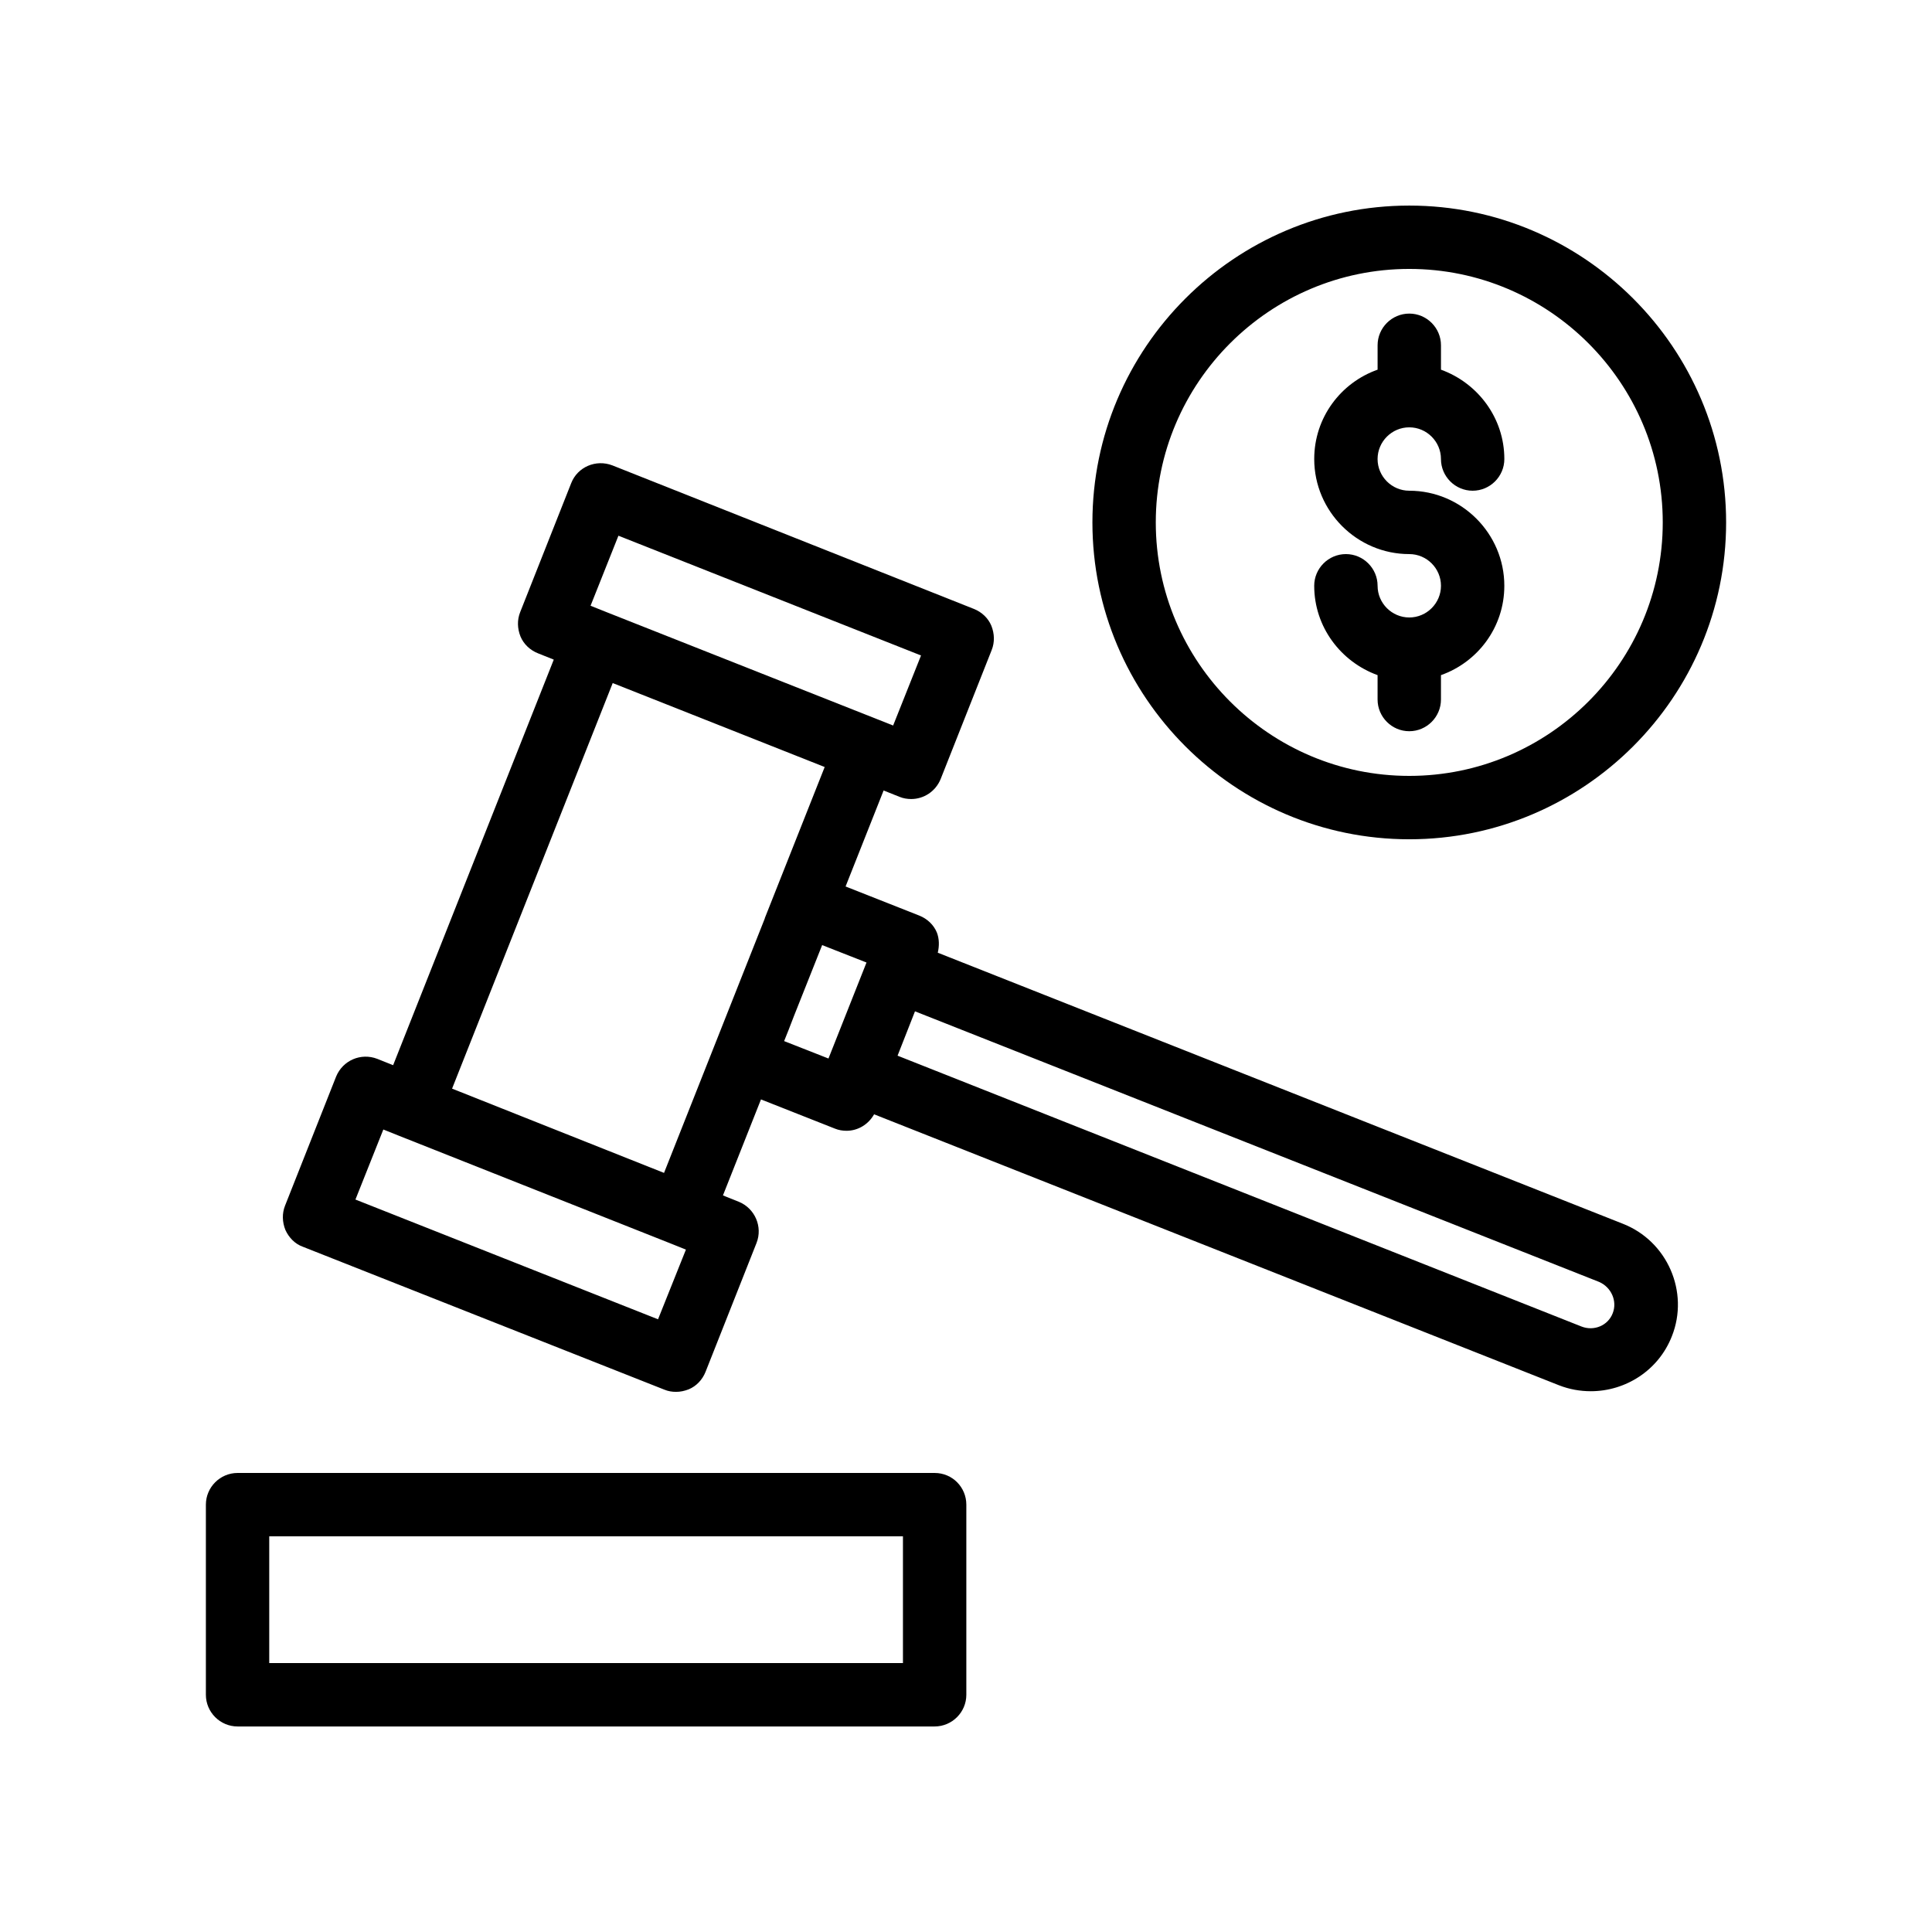
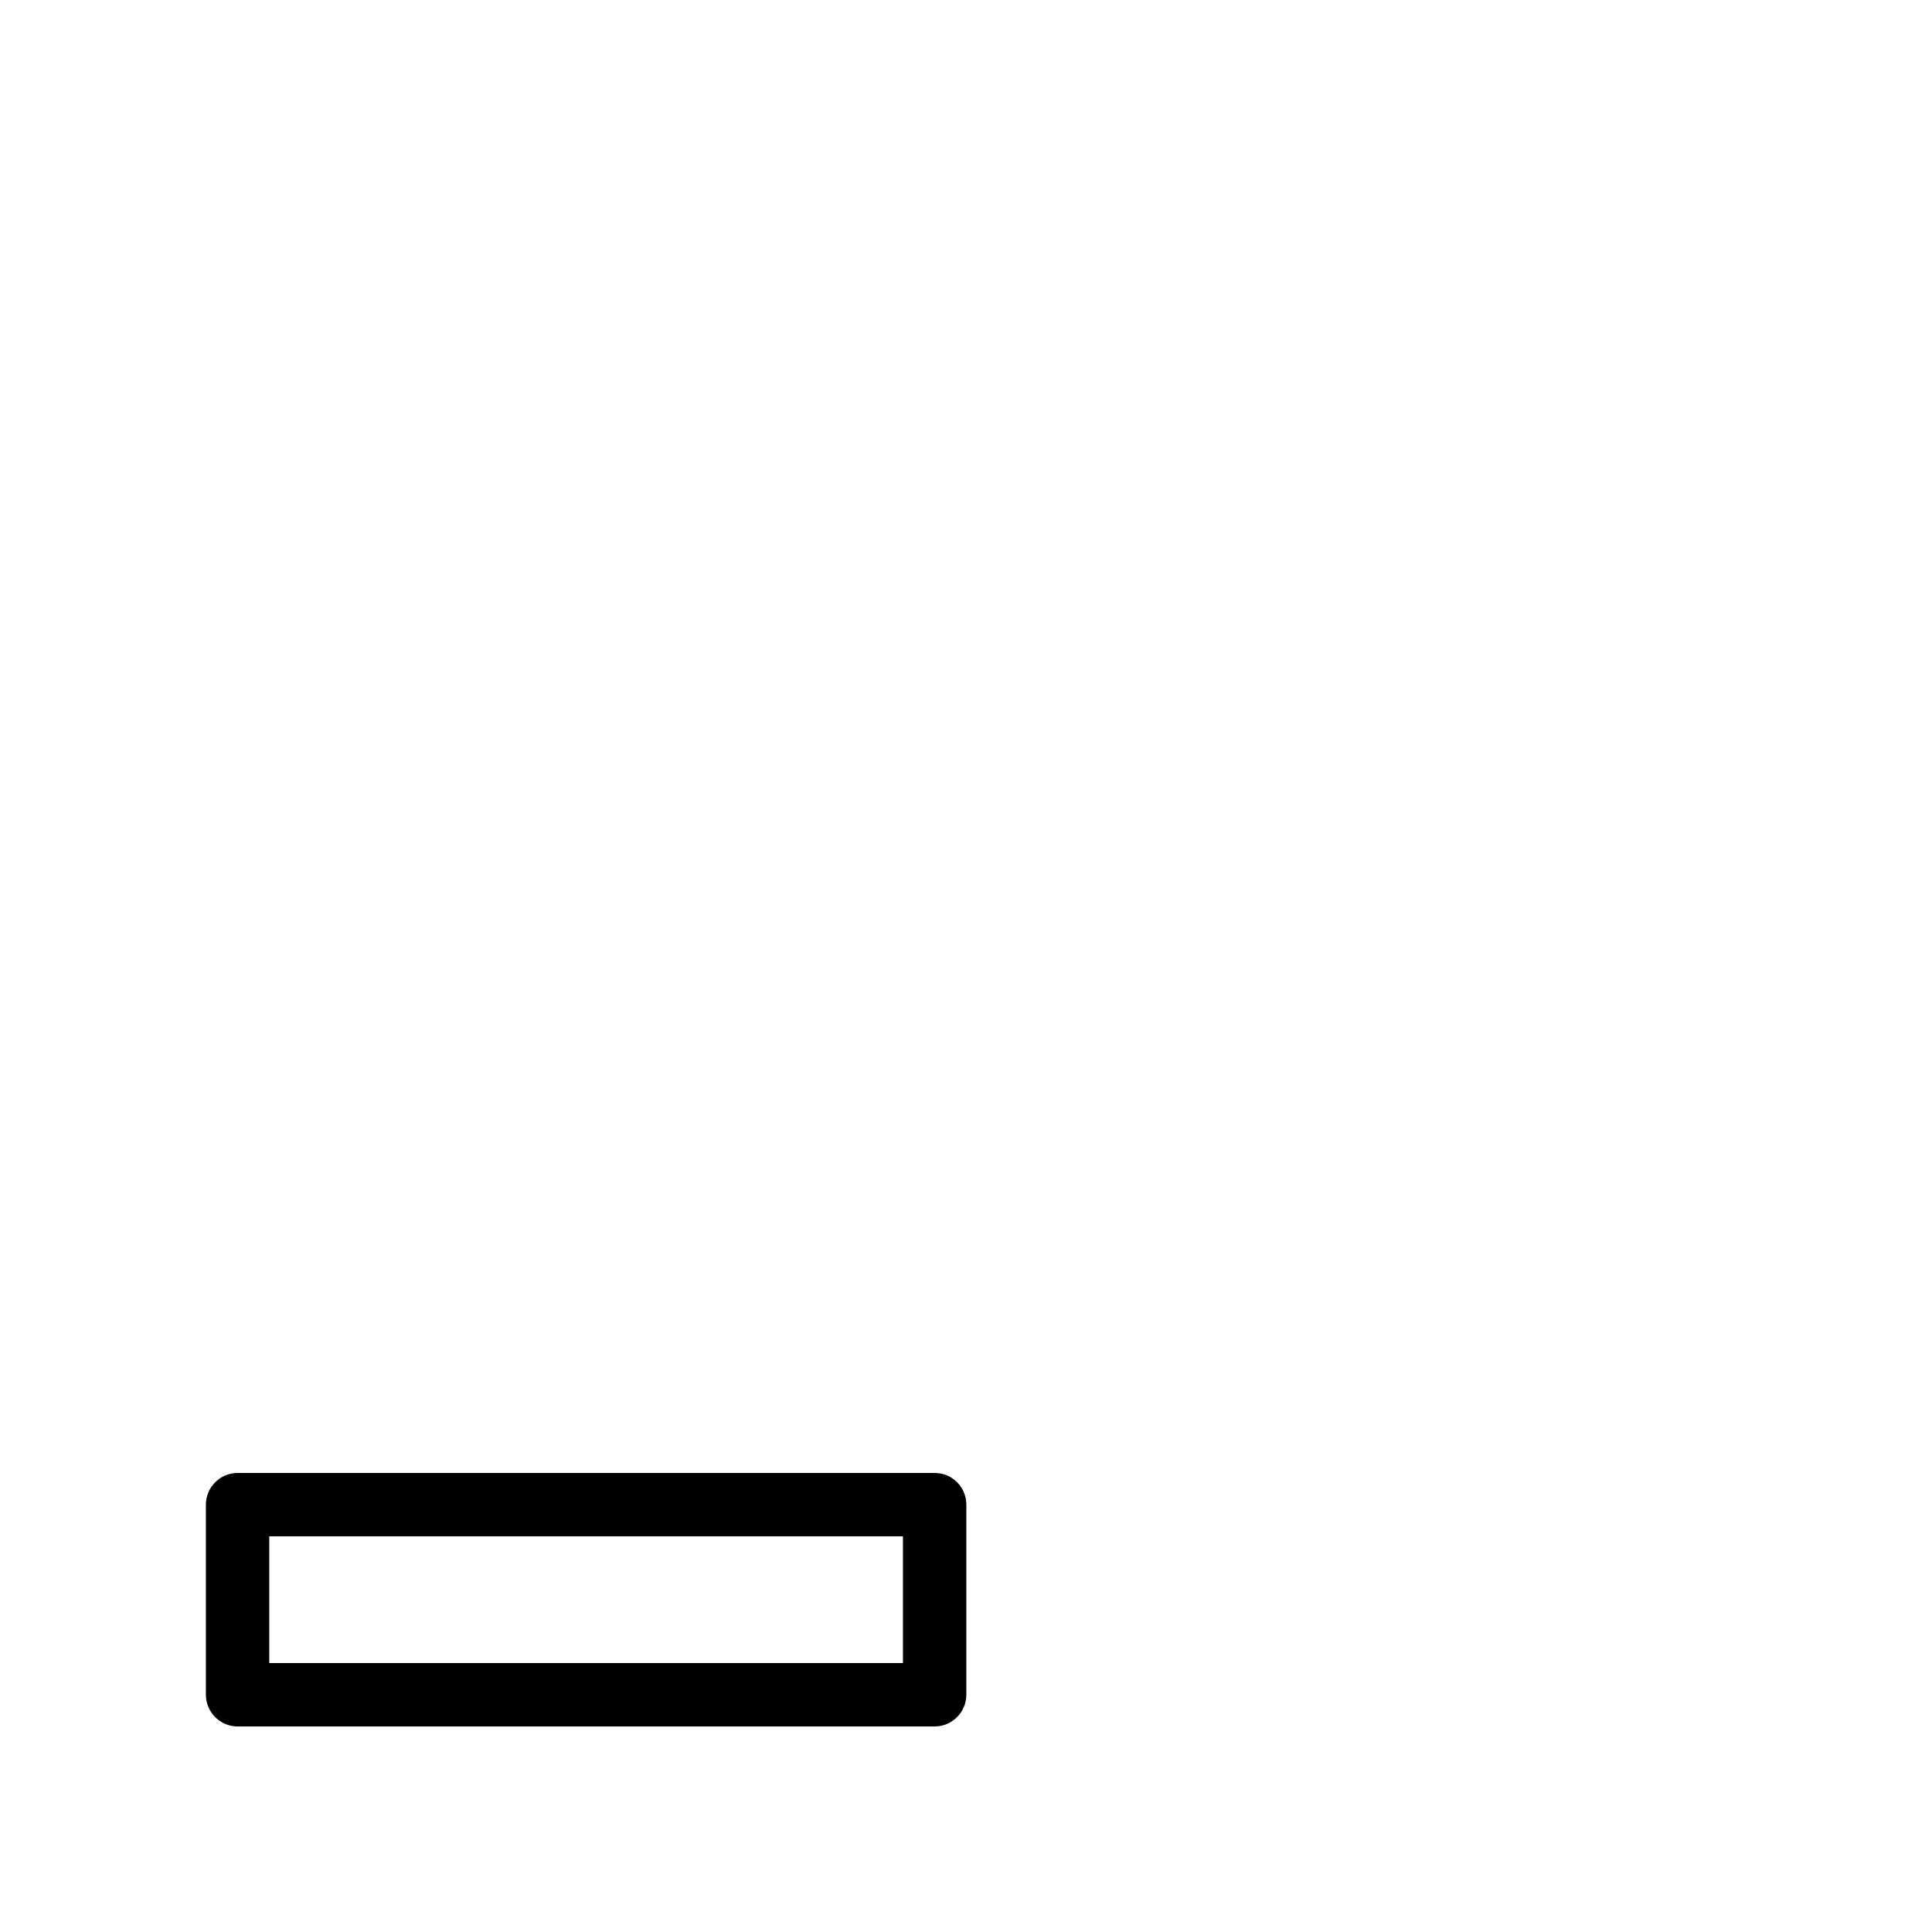
<svg xmlns="http://www.w3.org/2000/svg" fill="#000000" width="800px" height="800px" version="1.1" viewBox="144 144 512 512">
  <g>
-     <path d="m573.98 468.27-181.46-71.793c0.418-1.762 0.418-3.695-0.25-5.375-0.84-2.016-2.519-3.609-4.617-4.449l-19.566-7.727 10.078-25.441 4.199 1.68c1.008 0.418 2.098 0.586 3.106 0.586 3.359 0 6.465-2.016 7.809-5.289l13.52-34.176c0.84-2.098 0.754-4.367-0.082-6.465-0.84-2.016-2.519-3.609-4.617-4.449l-95.812-38.039c-4.367-1.68-9.238 0.418-10.914 4.703l-13.52 34.176c-0.84 2.098-0.754 4.367 0.082 6.465 0.84 2.016 2.519 3.609 4.617 4.449l4.199 1.68-42.57 107.48-4.199-1.68c-4.367-1.68-9.152 0.418-10.914 4.703l-13.52 34.176c-0.84 2.098-0.754 4.367 0.082 6.465 0.922 2.016 2.519 3.695 4.617 4.449l95.809 37.871c1.008 0.418 2.016 0.586 3.106 0.586 1.176 0 2.266-0.25 3.359-0.672 2.016-0.84 3.609-2.519 4.449-4.617l13.52-34.176c1.68-4.281-0.418-9.152-4.703-10.914l-4.199-1.68 10.078-25.441 19.566 7.727c1.008 0.418 2.098 0.586 3.106 0.586 3.023 0 5.793-1.68 7.305-4.367l181.46 71.793c2.769 1.09 5.625 1.594 8.48 1.594 9.238 0 17.969-5.543 21.496-14.609 4.621-11.672-1.176-25.191-13.098-29.809zm-266.09-182.3 80.191 31.738-7.391 18.559-64.738-25.609-11.25-4.449-4.199-1.68zm53.988 108.49 11.754 4.617-10.078 25.441-11.754-4.617 1.176-2.938 1.426-3.695zm-43.492 99.168-80.191-31.738 7.391-18.559 4.199 1.68 71.793 28.465 4.199 1.68zm-54.582-61.129 42.57-107.48 56.176 22.25-15.871 40.055v0.082l-26.703 67.426zm307.58 59.531c-1.258 3.273-4.953 4.785-8.23 3.527l-181.29-71.793 4.617-11.754 181.29 71.707c3.277 1.426 4.871 5.121 3.613 8.312z" />
    <path d="m391.69 534.35h-184.73c-4.617 0-8.398 3.777-8.398 8.398v50.383c0 4.617 3.777 8.398 8.398 8.398h184.73c4.617 0 8.398-3.777 8.398-8.398v-50.383c-0.004-4.621-3.699-8.398-8.398-8.398zm-8.398 50.383h-167.94v-33.586h167.94z" />
-     <path d="m517.47 198.48c-46.266 0-83.969 37.703-83.969 83.969 0 46.266 37.703 83.969 83.969 83.969s83.969-37.703 83.969-83.969c0-46.27-37.699-83.969-83.969-83.969zm0 151.14c-37.031 0-67.176-30.145-67.176-67.176s30.145-67.176 67.176-67.176 67.176 30.145 67.176 67.176-30.145 67.176-67.176 67.176z" />
-     <path d="m517.47 257.25c4.617 0 8.398 3.777 8.398 8.398 0 4.617 3.777 8.398 8.398 8.398 4.617 0 8.398-3.777 8.398-8.398 0-10.914-7.055-20.152-16.793-23.68v-6.465c0-4.617-3.777-8.398-8.398-8.398-4.617 0-8.398 3.777-8.398 8.398v6.465c-9.742 3.441-16.793 12.68-16.793 23.68 0 13.855 11.336 25.191 25.191 25.191 4.617 0 8.398 3.777 8.398 8.398 0 4.617-3.777 8.398-8.398 8.398-4.617 0-8.398-3.777-8.398-8.398 0-4.617-3.777-8.398-8.398-8.398-4.617 0-8.398 3.777-8.398 8.398 0 10.914 7.055 20.152 16.793 23.68v6.465c0 4.617 3.777 8.398 8.398 8.398 4.617 0 8.398-3.777 8.398-8.398v-6.465c9.742-3.441 16.793-12.68 16.793-23.68 0-13.855-11.336-25.191-25.191-25.191-4.617 0-8.398-3.777-8.398-8.398 0.004-4.621 3.781-8.398 8.398-8.398z" />
  </g>
</svg>